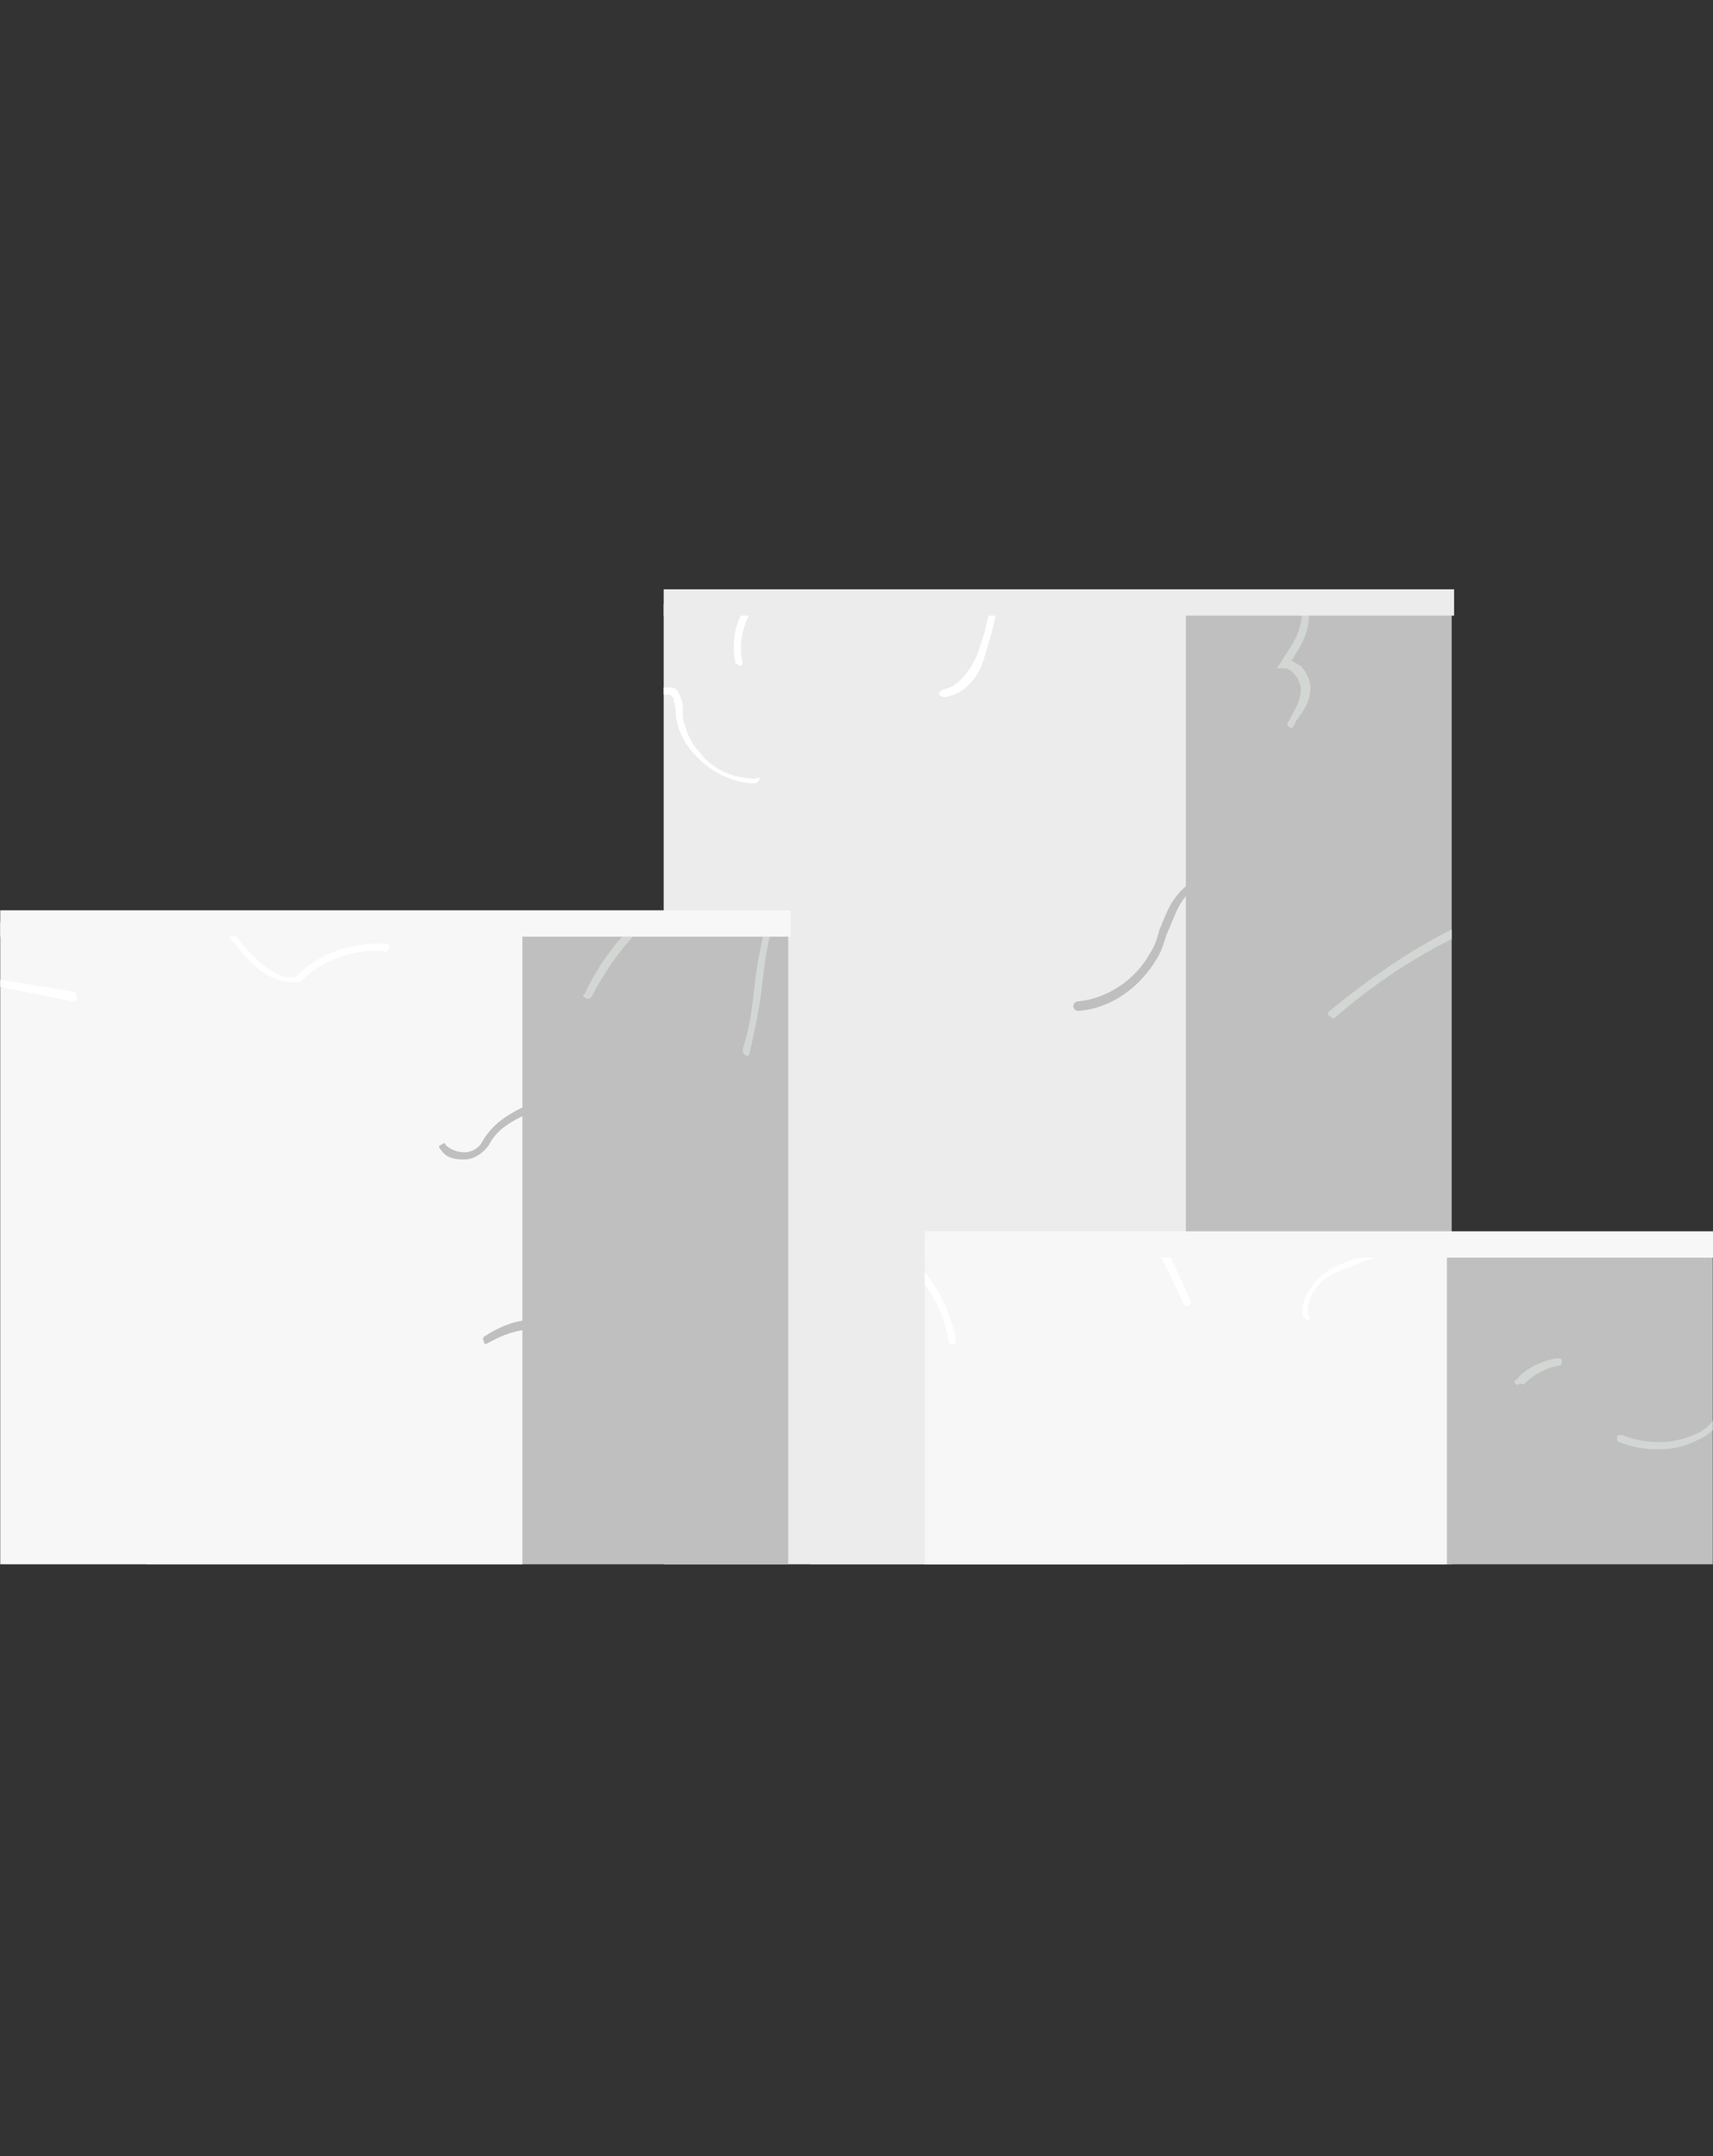
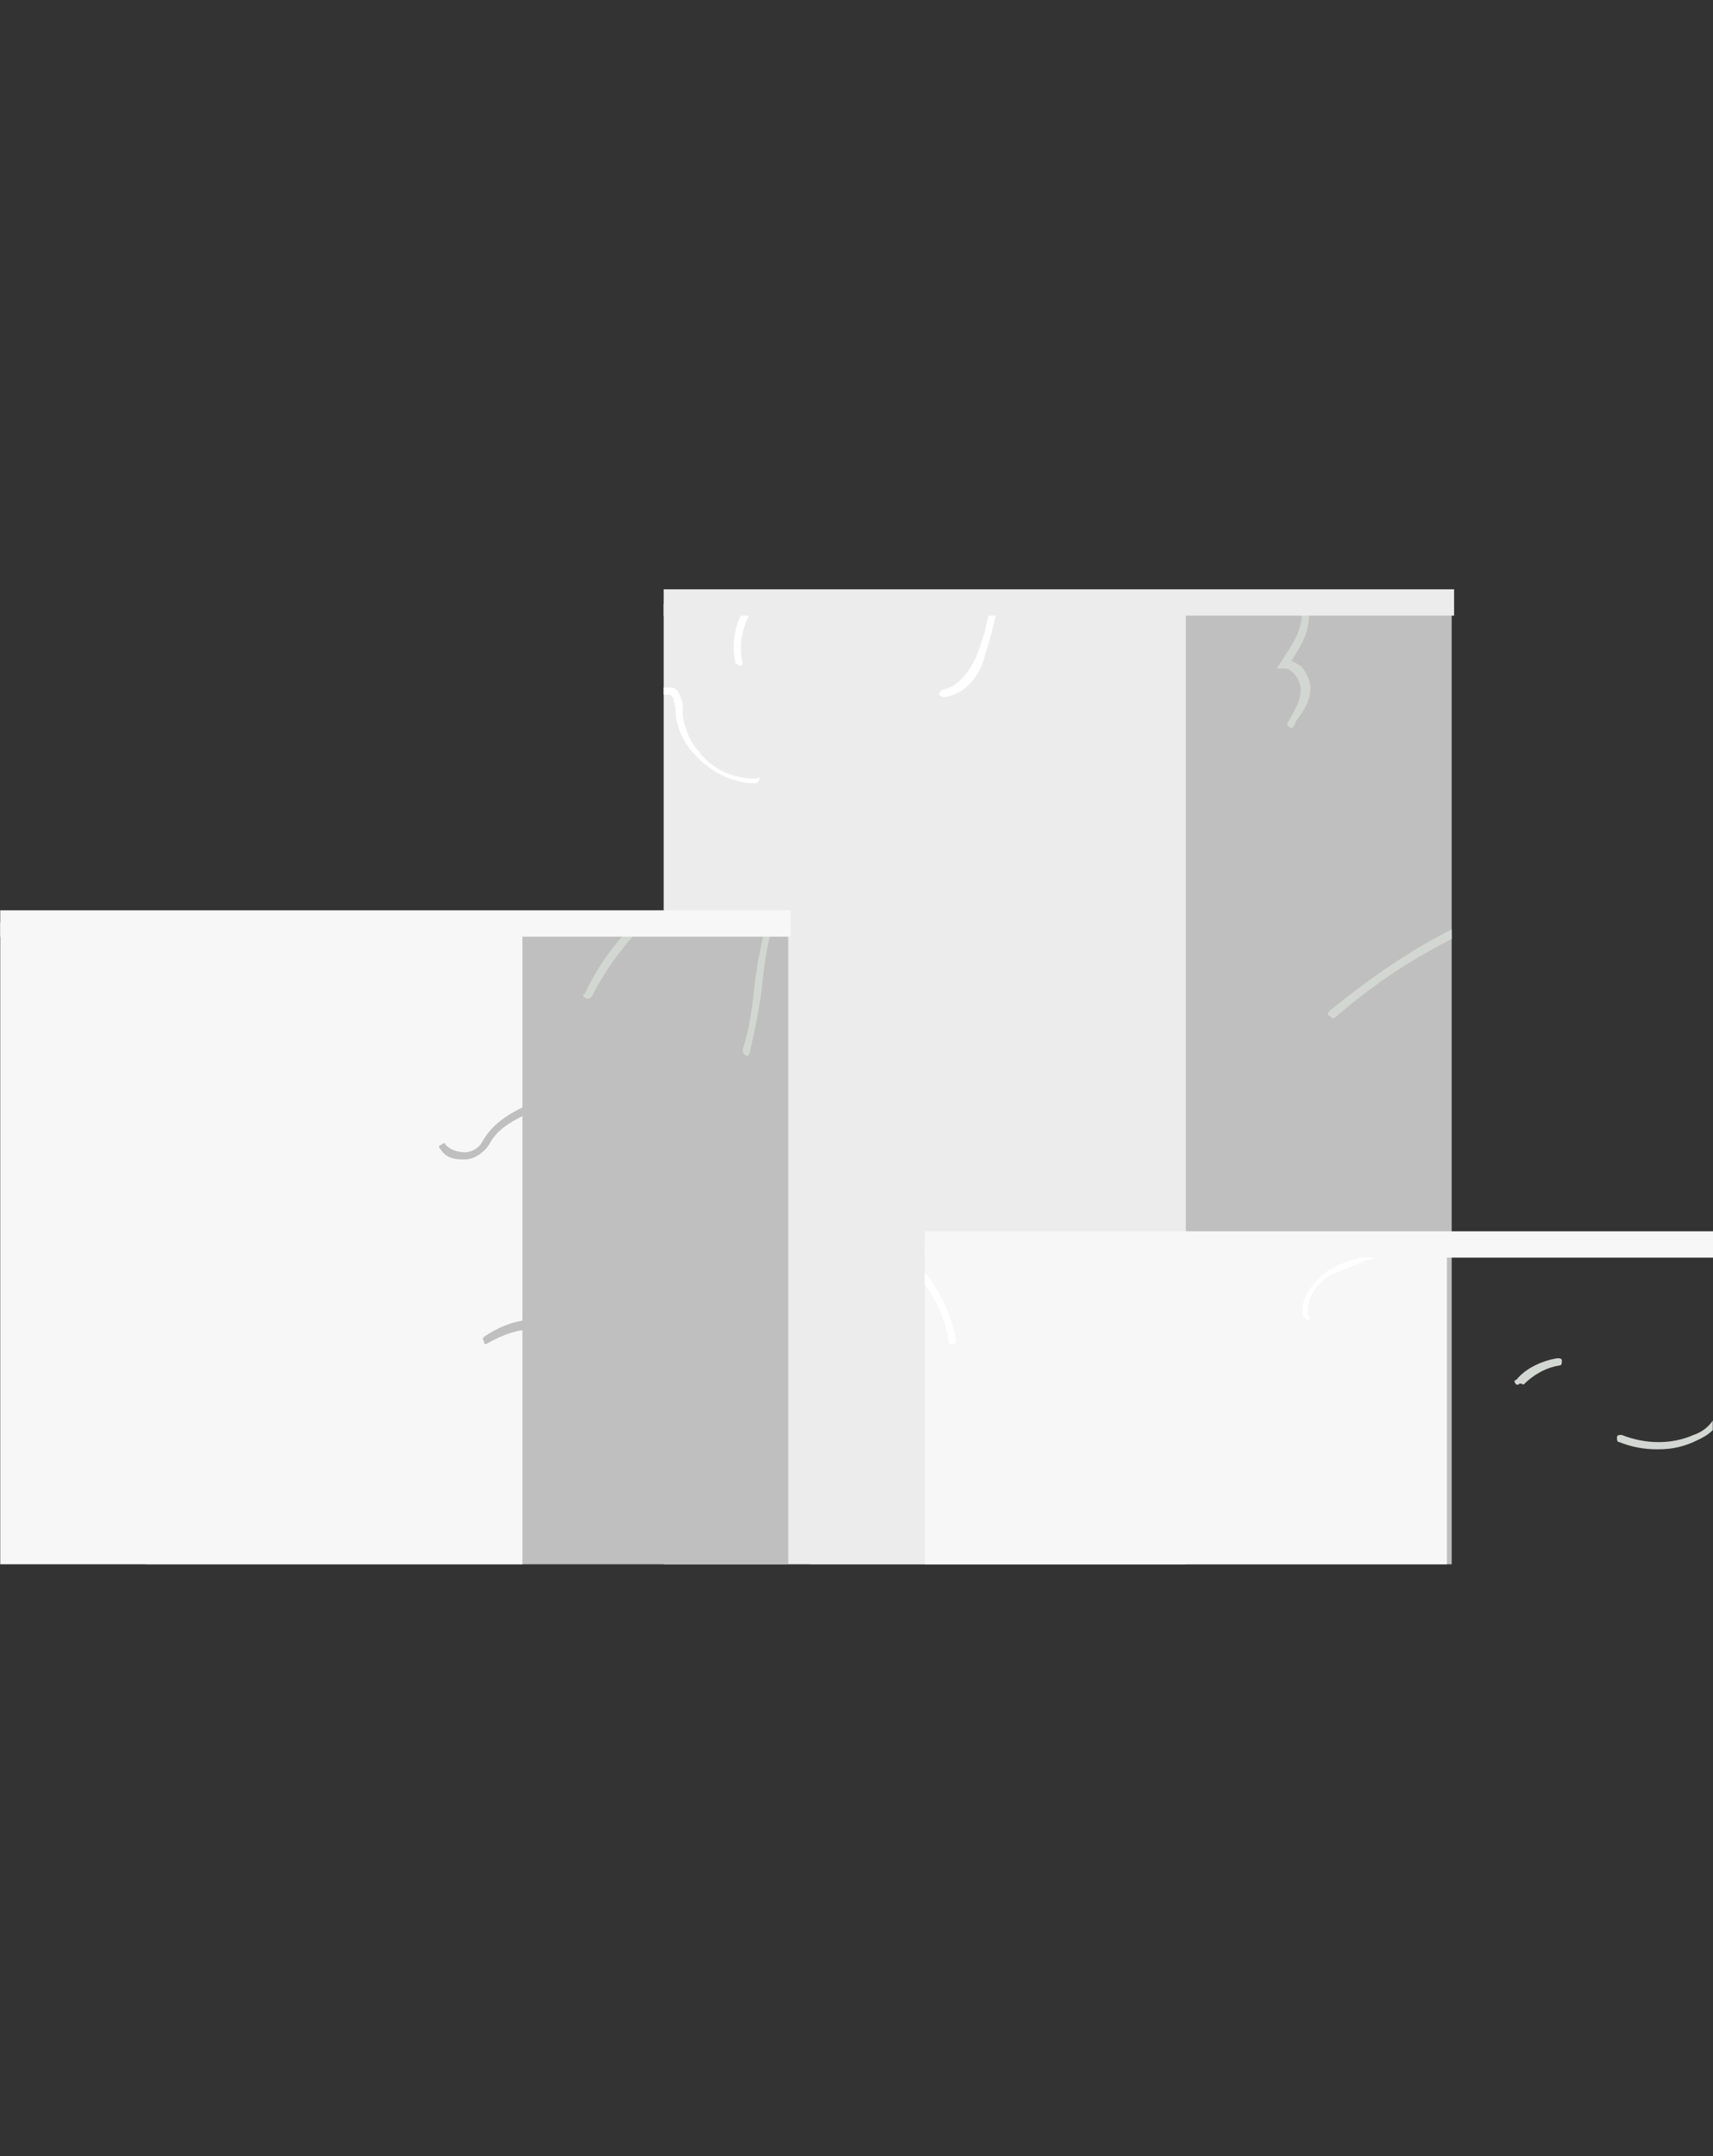
<svg xmlns="http://www.w3.org/2000/svg" version="1.1" id="Layer_1" x="0px" y="0px" viewBox="0 0 71.52 90" enable-background="new 0 0 71.52 90" xml:space="preserve">
  <rect x="0" y="0" width="71.52" height="90" fill="#333333" stroke="none" />
  <g>
    <g>
      <rect x="33.81" y="25.2" fill="#C0BFBF" width="26.8" height="40.1" />
    </g>
    <g>
      <rect x="27.71" y="25.2" fill="#ECECEC" width="21.8" height="40.1" />
    </g>
    <g>
      <rect x="6.11" y="38.5" fill="#C0BFBF" width="26.8" height="26.8" />
    </g>
    <g>
      <rect x="0.01" y="38.5" fill="#F7F7F7" width="21.8" height="26.8" />
    </g>
    <g>
-       <rect x="44.71" y="51.9" fill="#C0BFBF" width="26.8" height="13.4" />
-     </g>
+       </g>
    <g>
      <rect x="38.61" y="51.9" fill="#F7F7F7" width="21.8" height="13.4" />
    </g>
    <g>
      <path fill="#FFFFFF" d="M39.41,29.1c-0.1,0-0.2-0.1-0.2-0.1c0-0.1,0.1-0.2,0.1-0.2c0.7-0.1,1.2-0.8,1.5-1.5    c0.1-0.3,0.2-0.6,0.3-0.9c0.1-0.5,0.2-0.9,0.4-1.4c0-0.1,0.1-0.1,0.2-0.1c0.1,0,0.1,0.1,0.1,0.2c-0.2,0.4-0.3,0.8-0.4,1.3    c-0.1,0.3-0.2,0.7-0.3,1C40.91,28.2,40.31,29,39.41,29.1L39.41,29.1L39.41,29.1z" />
    </g>
    <g>
      <path fill="#D2D7D4" d="M53.91,30.4C53.91,30.4,53.81,30.4,53.91,30.4c-0.2-0.1-0.2-0.2-0.1-0.3c0.2-0.4,0.5-0.8,0.5-1.3    c0-0.2-0.1-0.5-0.3-0.7c-0.1-0.1-0.2-0.2-0.4-0.2h-0.3l0.2-0.3c0.3-0.5,0.7-1,0.8-1.6c0.1-0.3,0-0.7-0.1-0.9c0-0.1,0-0.2,0.1-0.2    s0.2,0,0.2,0.1c0.1,0.3,0.2,0.7,0.1,1.1c-0.1,0.6-0.4,1-0.7,1.5c0.1,0,0.2,0.1,0.4,0.2c0.2,0.2,0.4,0.6,0.4,0.9    c0,0.6-0.3,1-0.6,1.4C54.01,30.4,53.91,30.4,53.91,30.4z" />
    </g>
    <g>
      <path fill="#FFFFFF" d="M30.91,27.8c-0.1,0-0.1-0.1-0.2-0.1c-0.2-0.9,0-1.9,0.6-2.6c0.1-0.1,0.2-0.1,0.2,0c0.1,0.1,0.1,0.2,0,0.2    c-0.5,0.7-0.7,1.6-0.5,2.4C31.01,27.7,31.01,27.7,30.91,27.8L30.91,27.8z" />
    </g>
    <g>
      <path fill="#D2D7D4" d="M24.51,41.7C24.41,41.7,24.41,41.7,24.51,41.7c-0.2-0.1-0.2-0.2-0.1-0.2c0.6-1.3,1.5-2.5,2.6-3.4    c0.1-0.1,0.2-0.1,0.2,0c0.1,0.1,0.1,0.2,0,0.2c-1,0.9-1.9,2.1-2.5,3.3C24.61,41.7,24.51,41.7,24.51,41.7z" />
    </g>
    <g>
-       <path fill="#FFFFFF" d="M12.21,41c-1,0-1.8-0.8-2.3-1.5c-0.3-0.3-0.6-0.7-0.9-0.9c-0.1-0.1-0.1-0.2,0-0.2c0.1-0.1,0.2-0.1,0.2,0    c0.3,0.3,0.6,0.6,0.9,1c0.6,0.7,1.4,1.5,2.2,1.4c1-1,2.4-1.5,3.8-1.4c0.1,0,0.2,0.1,0.1,0.2c0,0.1-0.1,0.2-0.2,0.1    c-1.3-0.1-2.6,0.4-3.5,1.3l0,0h-0.1C12.41,41,12.31,41,12.21,41z" />
-     </g>
-     <path fill="#FFFFFF" d="M49.41,54.4c0,0.1,0.1,0.1,0.1,0.1h0.1c0.1,0,0.1-0.1,0.1-0.2l-1.1-2.4h-0.4L49.41,54.4z" />
+       </g>
    <g>
      <path fill="#FFFFFF" d="M54.61,55.1c-0.1,0-0.1-0.1-0.2-0.1c-0.2-0.8,0.5-1.6,1.1-2c0.4-0.2,0.8-0.4,1.3-0.5    c0.3-0.1,0.6-0.2,0.8-0.3s0.4-0.2,0.5-0.3s0.2,0,0.2,0c0.1,0.1,0,0.2,0,0.2c-0.2,0.1-0.4,0.2-0.6,0.3c-0.3,0.1-0.6,0.2-0.9,0.3    c-0.4,0.2-0.8,0.3-1.2,0.5c-0.6,0.3-1.1,1-1,1.7C54.71,55,54.71,55.1,54.61,55.1L54.61,55.1z" />
    </g>
    <g>
-       <path fill="#C0BFBF" d="M45.01,42.2c-0.1,0-0.2-0.1-0.2-0.2c0-0.1,0.1-0.2,0.2-0.2c1.2-0.1,2.4-0.9,3-2c0.2-0.3,0.3-0.6,0.4-1    c0.1-0.2,0.2-0.5,0.3-0.7c0.3-0.7,0.8-1.2,1.3-1.4c0.1,0,0.2,0,0.2,0.1s0,0.2-0.1,0.2c-0.6,0.2-0.9,0.8-1.1,1.3    c-0.1,0.2-0.2,0.5-0.3,0.7c-0.1,0.3-0.2,0.7-0.4,1C47.61,41.2,46.41,42.1,45.01,42.2L45.01,42.2z" />
-     </g>
+       </g>
    <g>
      <path fill="#D2D7D4" d="M31.21,44.1C31.21,44.1,31.11,44.1,31.21,44.1c-0.2-0.1-0.2-0.2-0.2-0.3c0.3-0.9,0.4-1.8,0.5-2.7    s0.3-1.8,0.5-2.7c0-0.1,0.1-0.1,0.2-0.1c0.1,0,0.1,0.1,0.1,0.2c-0.3,0.9-0.4,1.8-0.5,2.7s-0.3,1.8-0.5,2.7    C31.31,44,31.21,44.1,31.21,44.1z" />
    </g>
    <g>
      <path fill="#C0BFBF" d="M19.31,48.4c-0.4,0-0.7-0.1-0.9-0.4c-0.1-0.1-0.1-0.2,0-0.2c0.1-0.1,0.2-0.1,0.2,0    c0.2,0.2,0.5,0.3,0.8,0.3s0.6-0.2,0.7-0.4c0.5-0.9,1.3-1.3,2.2-1.7c0.1,0,0.2,0,0.2,0.1s0,0.2-0.1,0.2c-0.8,0.4-1.6,0.7-2,1.5    c-0.2,0.3-0.6,0.6-1,0.6C19.41,48.4,19.41,48.4,19.31,48.4z" />
    </g>
    <g>
      <path fill="#C0BFBF" d="M20.31,56.1c-0.1,0-0.1,0-0.1-0.1c-0.1-0.1,0-0.2,0-0.2c0.6-0.4,1.3-0.7,2-0.7c0.1,0,0.2,0.1,0.2,0.2    c0,0.1-0.1,0.2-0.2,0.2C21.61,55.5,21.01,55.7,20.31,56.1C20.41,56.1,20.41,56.1,20.31,56.1z" />
    </g>
    <path fill="#FFFFFF" d="M38.61,53.1v0.5c0.5,0.7,0.9,1.6,1,2.4c0,0.1,0.1,0.1,0.2,0.1l0,0c0.1,0,0.1-0.1,0.1-0.2   C39.71,54.9,39.31,54,38.61,53.1L38.61,53.1z" />
    <g>
      <path fill="#D2D7D4" d="M63.41,57.8h-0.1c-0.1-0.1-0.1-0.2,0-0.2c0.4-0.5,1.1-0.8,1.7-0.9c0.1,0,0.2,0,0.2,0.1s0,0.2-0.1,0.2    c-0.6,0.1-1.1,0.4-1.5,0.8C63.41,57.7,63.41,57.8,63.41,57.8z" />
    </g>
    <g>
      <rect x="0.01" y="38" fill="#F7F7F7" width="33" height="1.1" />
    </g>
    <g>
      <rect x="27.71" y="24.6" fill="#ECECEC" width="33" height="1.1" />
    </g>
    <g>
      <rect x="38.61" y="51.4" fill="#F7F7F7" width="33" height="1.1" />
    </g>
    <g>
-       <path fill="#FFFFFF" d="M3.11,41.4l-3.1-0.5v0.3l3,0.6l0,0c0.1,0,0.2-0.1,0.2-0.1C3.21,41.5,3.11,41.4,3.11,41.4z" />
-     </g>
+       </g>
    <g>
      <path fill="#FFFFFF" d="M31.51,32.5L31.51,32.5c-0.9,0-1.8-0.4-2.3-1.1c-0.3-0.3-0.5-0.7-0.6-1.1c-0.1-0.2-0.1-0.4-0.1-0.6    s0-0.4-0.1-0.6c-0.1-0.3-0.2-0.4-0.5-0.4c-0.1,0-0.1,0-0.2,0V29c0.1,0,0.1,0,0.2,0h0.1l0,0c0,0,0,0.1,0.1,0.1    c0,0.2,0.1,0.4,0.1,0.5c0,0.2,0,0.4,0.1,0.7c0.1,0.4,0.4,0.9,0.7,1.2c0.6,0.7,1.6,1.2,2.5,1.2l0,0c0.1,0,0.2-0.1,0.2-0.2    S31.61,32.5,31.51,32.5z" />
    </g>
    <g>
      <path fill="#D2D7D4" d="M55.51,42.2c-0.1,0.1-0.1,0.2,0,0.2l0.1,0.1h0.1c1.5-1.3,3.1-2.4,4.9-3.3v-0.4    C58.81,39.7,57.11,40.9,55.51,42.2z" />
    </g>
    <g>
      <path fill="#D2D7D4" d="M70.71,59.9c-0.9,0.4-2,0.4-3,0c-0.1,0-0.2,0-0.2,0.1s0,0.2,0.1,0.2c0.5,0.2,1,0.3,1.6,0.3    c0.6,0,1.1-0.1,1.7-0.4c0.2-0.1,0.4-0.2,0.6-0.4v-0.4C71.31,59.6,71.01,59.8,70.71,59.9z" />
    </g>
  </g>
</svg>